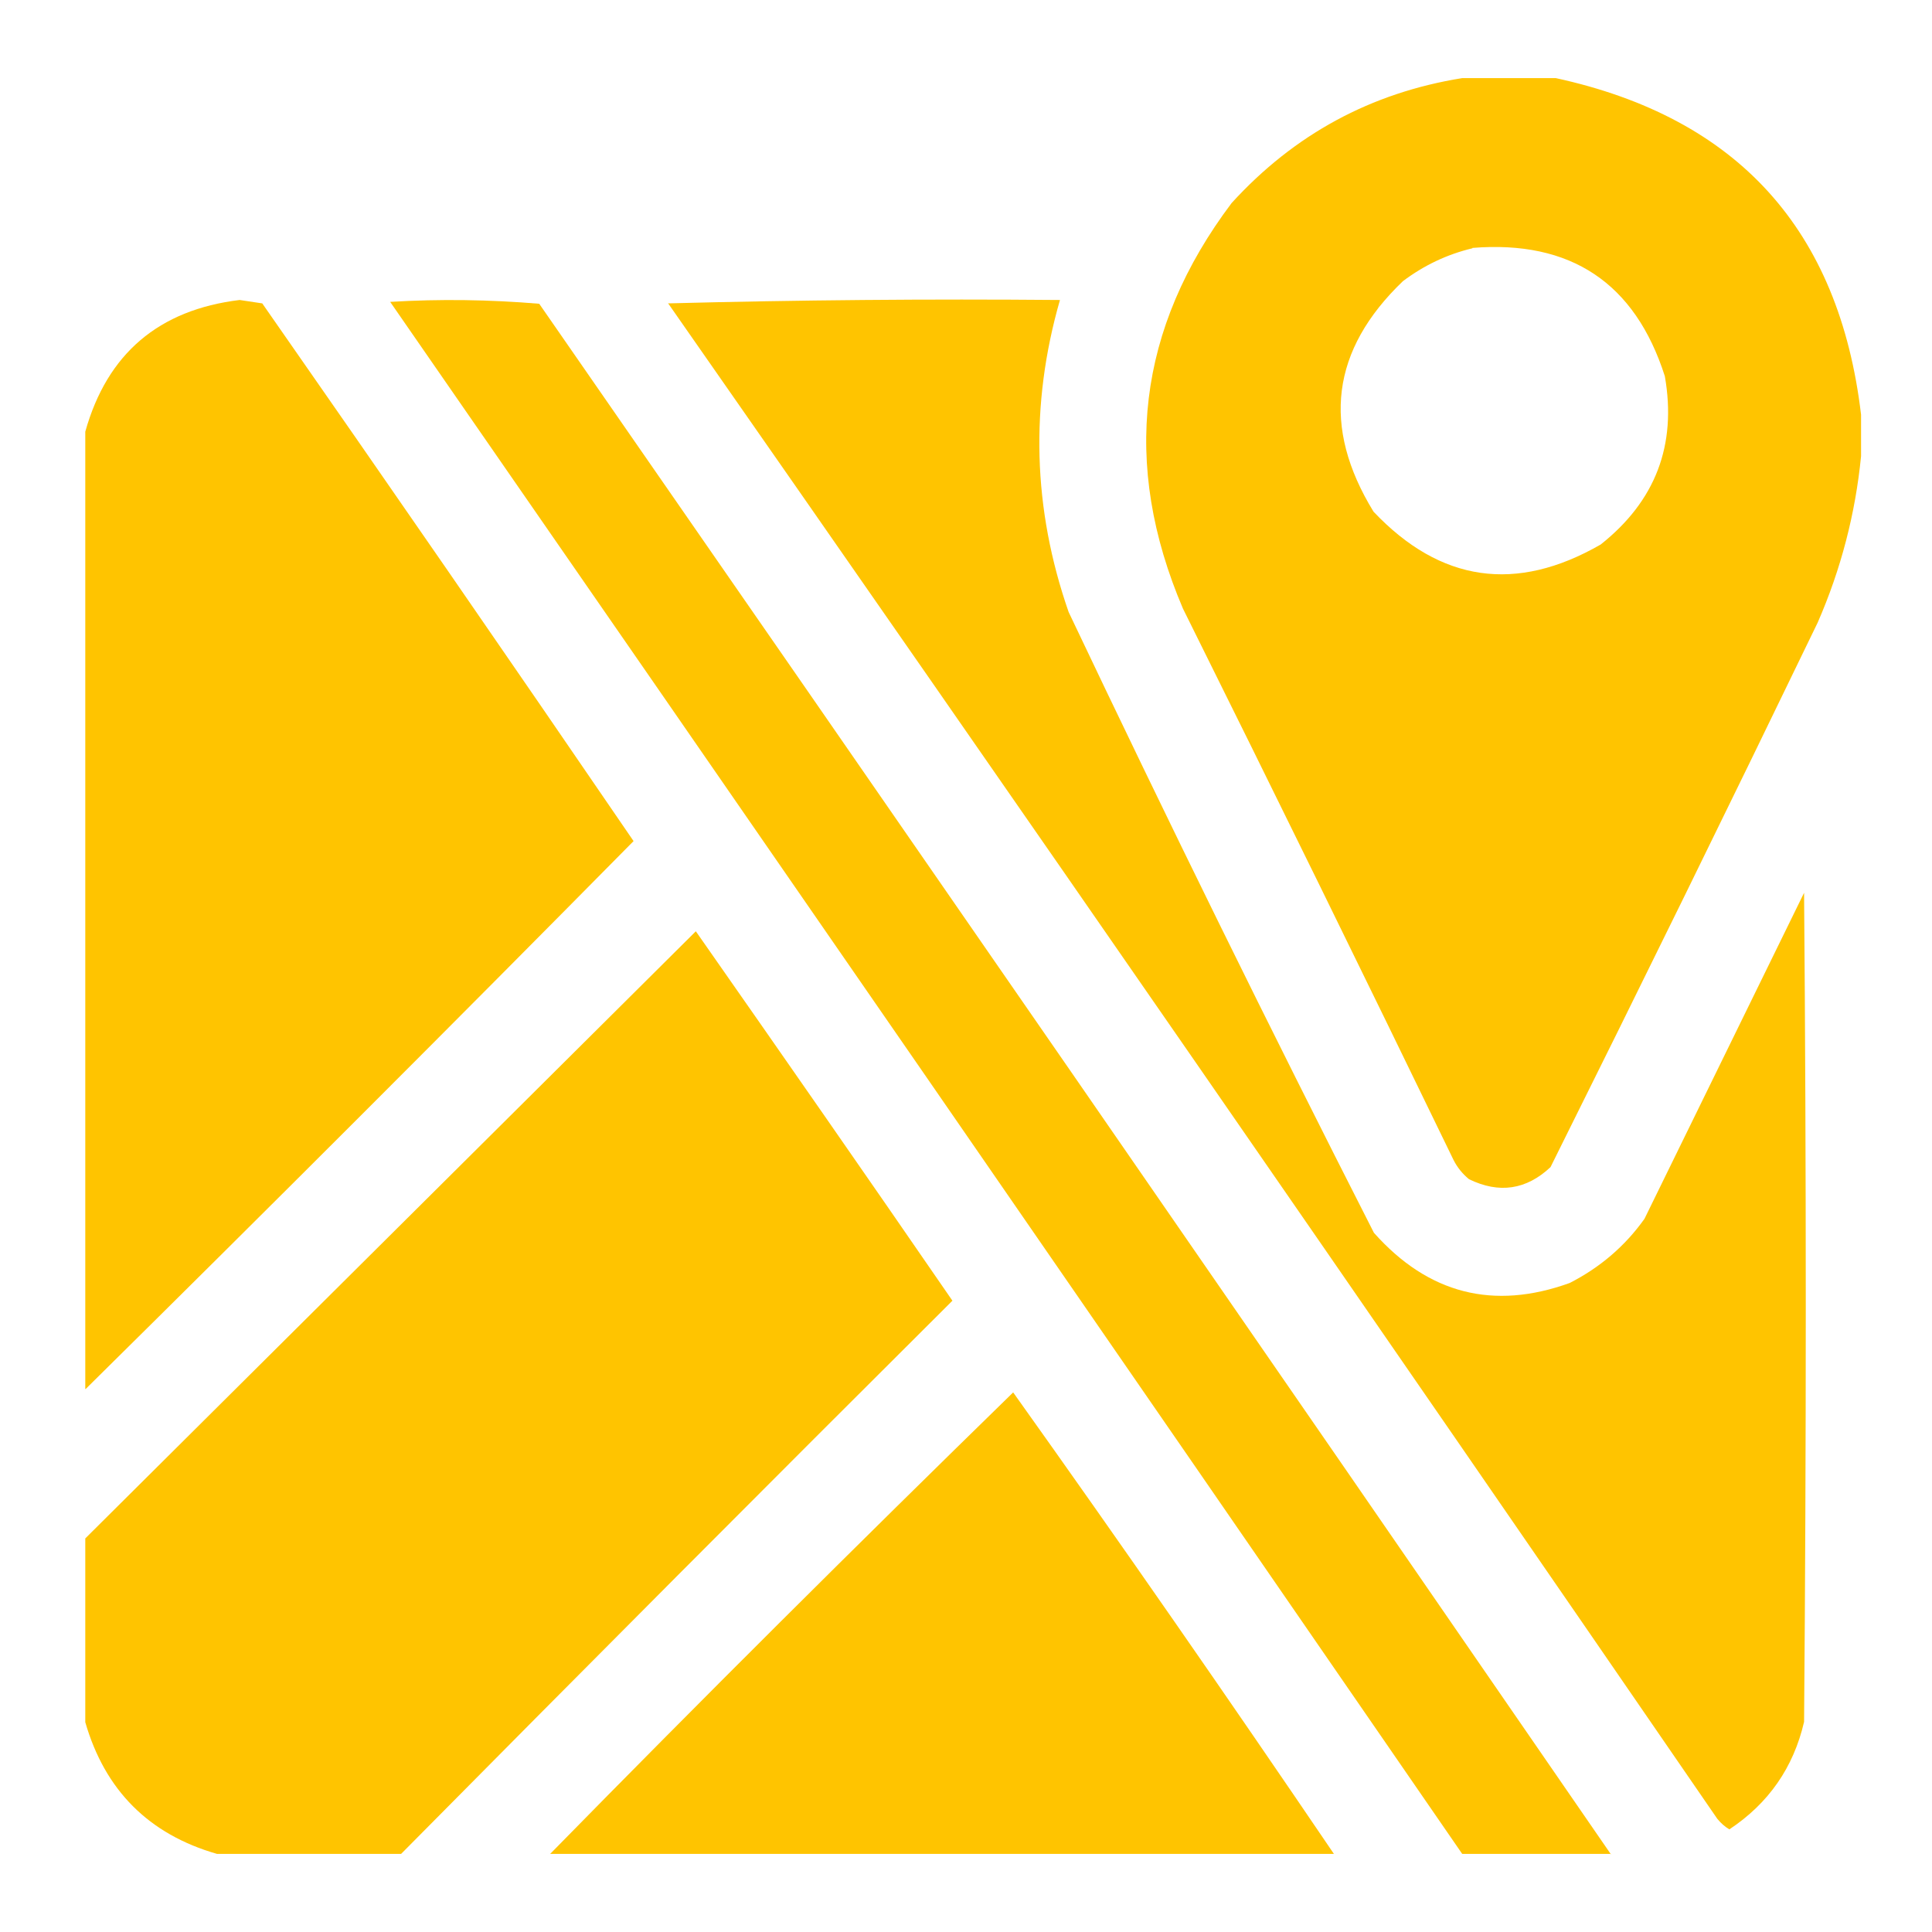
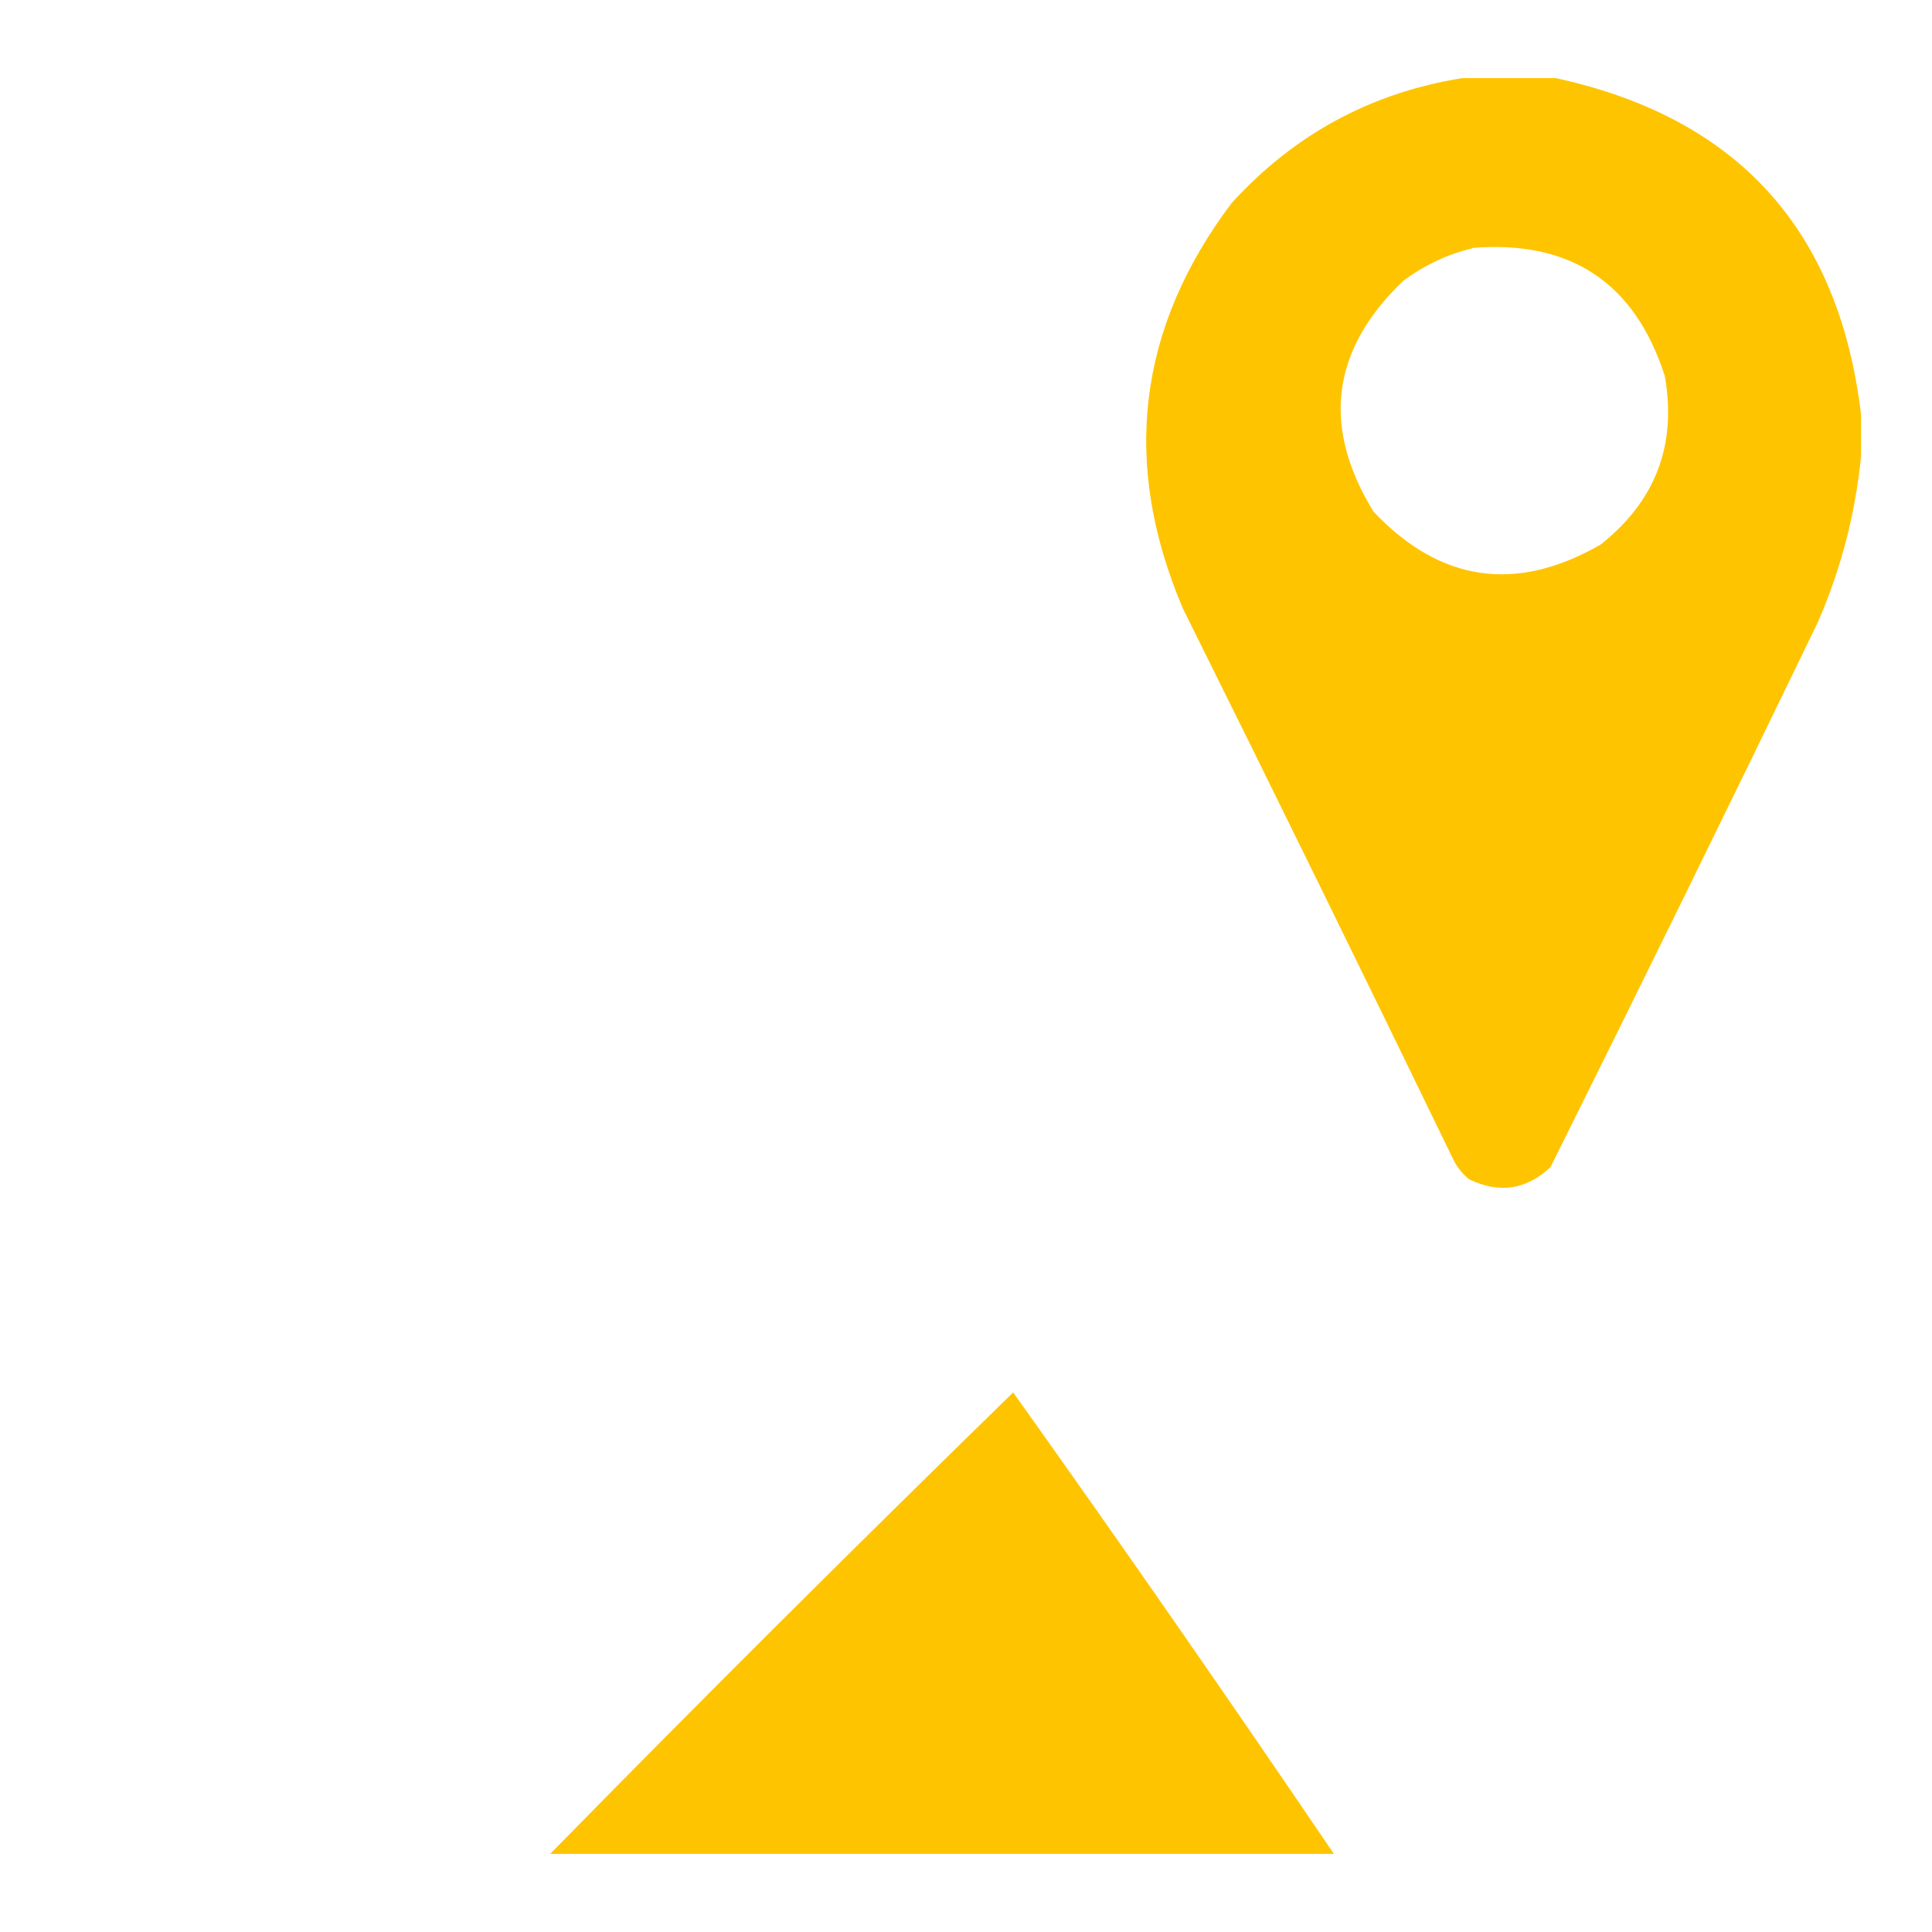
<svg xmlns="http://www.w3.org/2000/svg" id="_Слой_1" data-name="Слой_1" version="1.1" viewBox="0 0 512 512">
  <defs>
    <style> .st0 { opacity: 1; } .st0, .st1, .st2, .st3, .st4, .st5 { fill: #ffc400; fill-rule: evenodd; isolation: isolate; } .st1 { opacity: 1; } .st2 { opacity: 1; } .st3 { opacity: 1; } .st4 { opacity: 1; } .st5 { opacity: 1; } </style>
  </defs>
  <path class="st5" d="M387.5,20.7h24.8c48.2,10.5,75.1,40.2,80.9,89.2v11c-1.5,15.2-5.3,29.9-11.5,44.1-23.3,48.2-46.9,96.3-70.8,144.3-6.4,6-13.6,7.1-21.6,3.2-1.7-1.4-3.1-3.1-4.1-5.1-23.7-48.9-47.6-97.6-71.7-146.1-16.4-38.4-12.1-74.3,12.9-107.5,16.6-18.2,36.9-29.2,61.1-33.1ZM390.2,65.7c26.1-2.1,43.1,9.3,51,34,3.2,18.3-2.5,33.1-17,44.6-22.4,12.9-42.5,10-60.2-8.7-13.8-22.5-11.2-42.9,7.8-61.1,5.6-4.2,11.7-7.1,18.4-8.7Z" />
-   <path class="st2" d="M22.6,368.1V114.4c5.8-20.7,19.5-32.3,40.9-34.9,2,.3,4,.6,6,.9,33,47.3,65.8,94.8,98.4,142.5-48.1,48.7-96.5,97.1-145.2,145.2Z" />
-   <path class="st1" d="M427,491.3h-39.5C293,354.1,198.3,217,103.4,80c13.2-.8,26.4-.6,39.5.5,94.9,136.8,189.6,273.8,284,410.9Z" />
-   <path class="st3" d="M177,80.4c34.5-.9,69.1-1.2,103.9-.9-8,27.8-7.2,55.4,2.3,82.7,26.2,55.2,53.2,110.1,80.9,164.5,14.4,16.2,31.7,20.6,51.9,13.3,8-4.1,14.6-9.7,19.8-17,14.1-28.8,28.2-57.6,42.3-86.4.6,73.2.6,146.5,0,219.7-2.8,12.1-9.4,21.6-19.8,28.5-1.2-.7-2.3-1.7-3.2-2.8-92.3-134.3-184.9-268.2-278.1-401.7Z" />
-   <path class="st4" d="M106.2,491.3h-48.7c-18.1-5.2-29.7-16.9-34.9-34.9v-48.7c53.9-53.6,107.8-107.2,161.8-160.9,22.8,32.6,45.5,65.2,68,97.9-48.9,48.7-97.6,97.6-146.1,146.6Z" />
  <path class="st0" d="M353.5,491.3h-207.7c40.4-41.2,81.4-82,122.7-122.3,28.8,40.4,57.1,81.2,85,122.3Z" />
</svg>